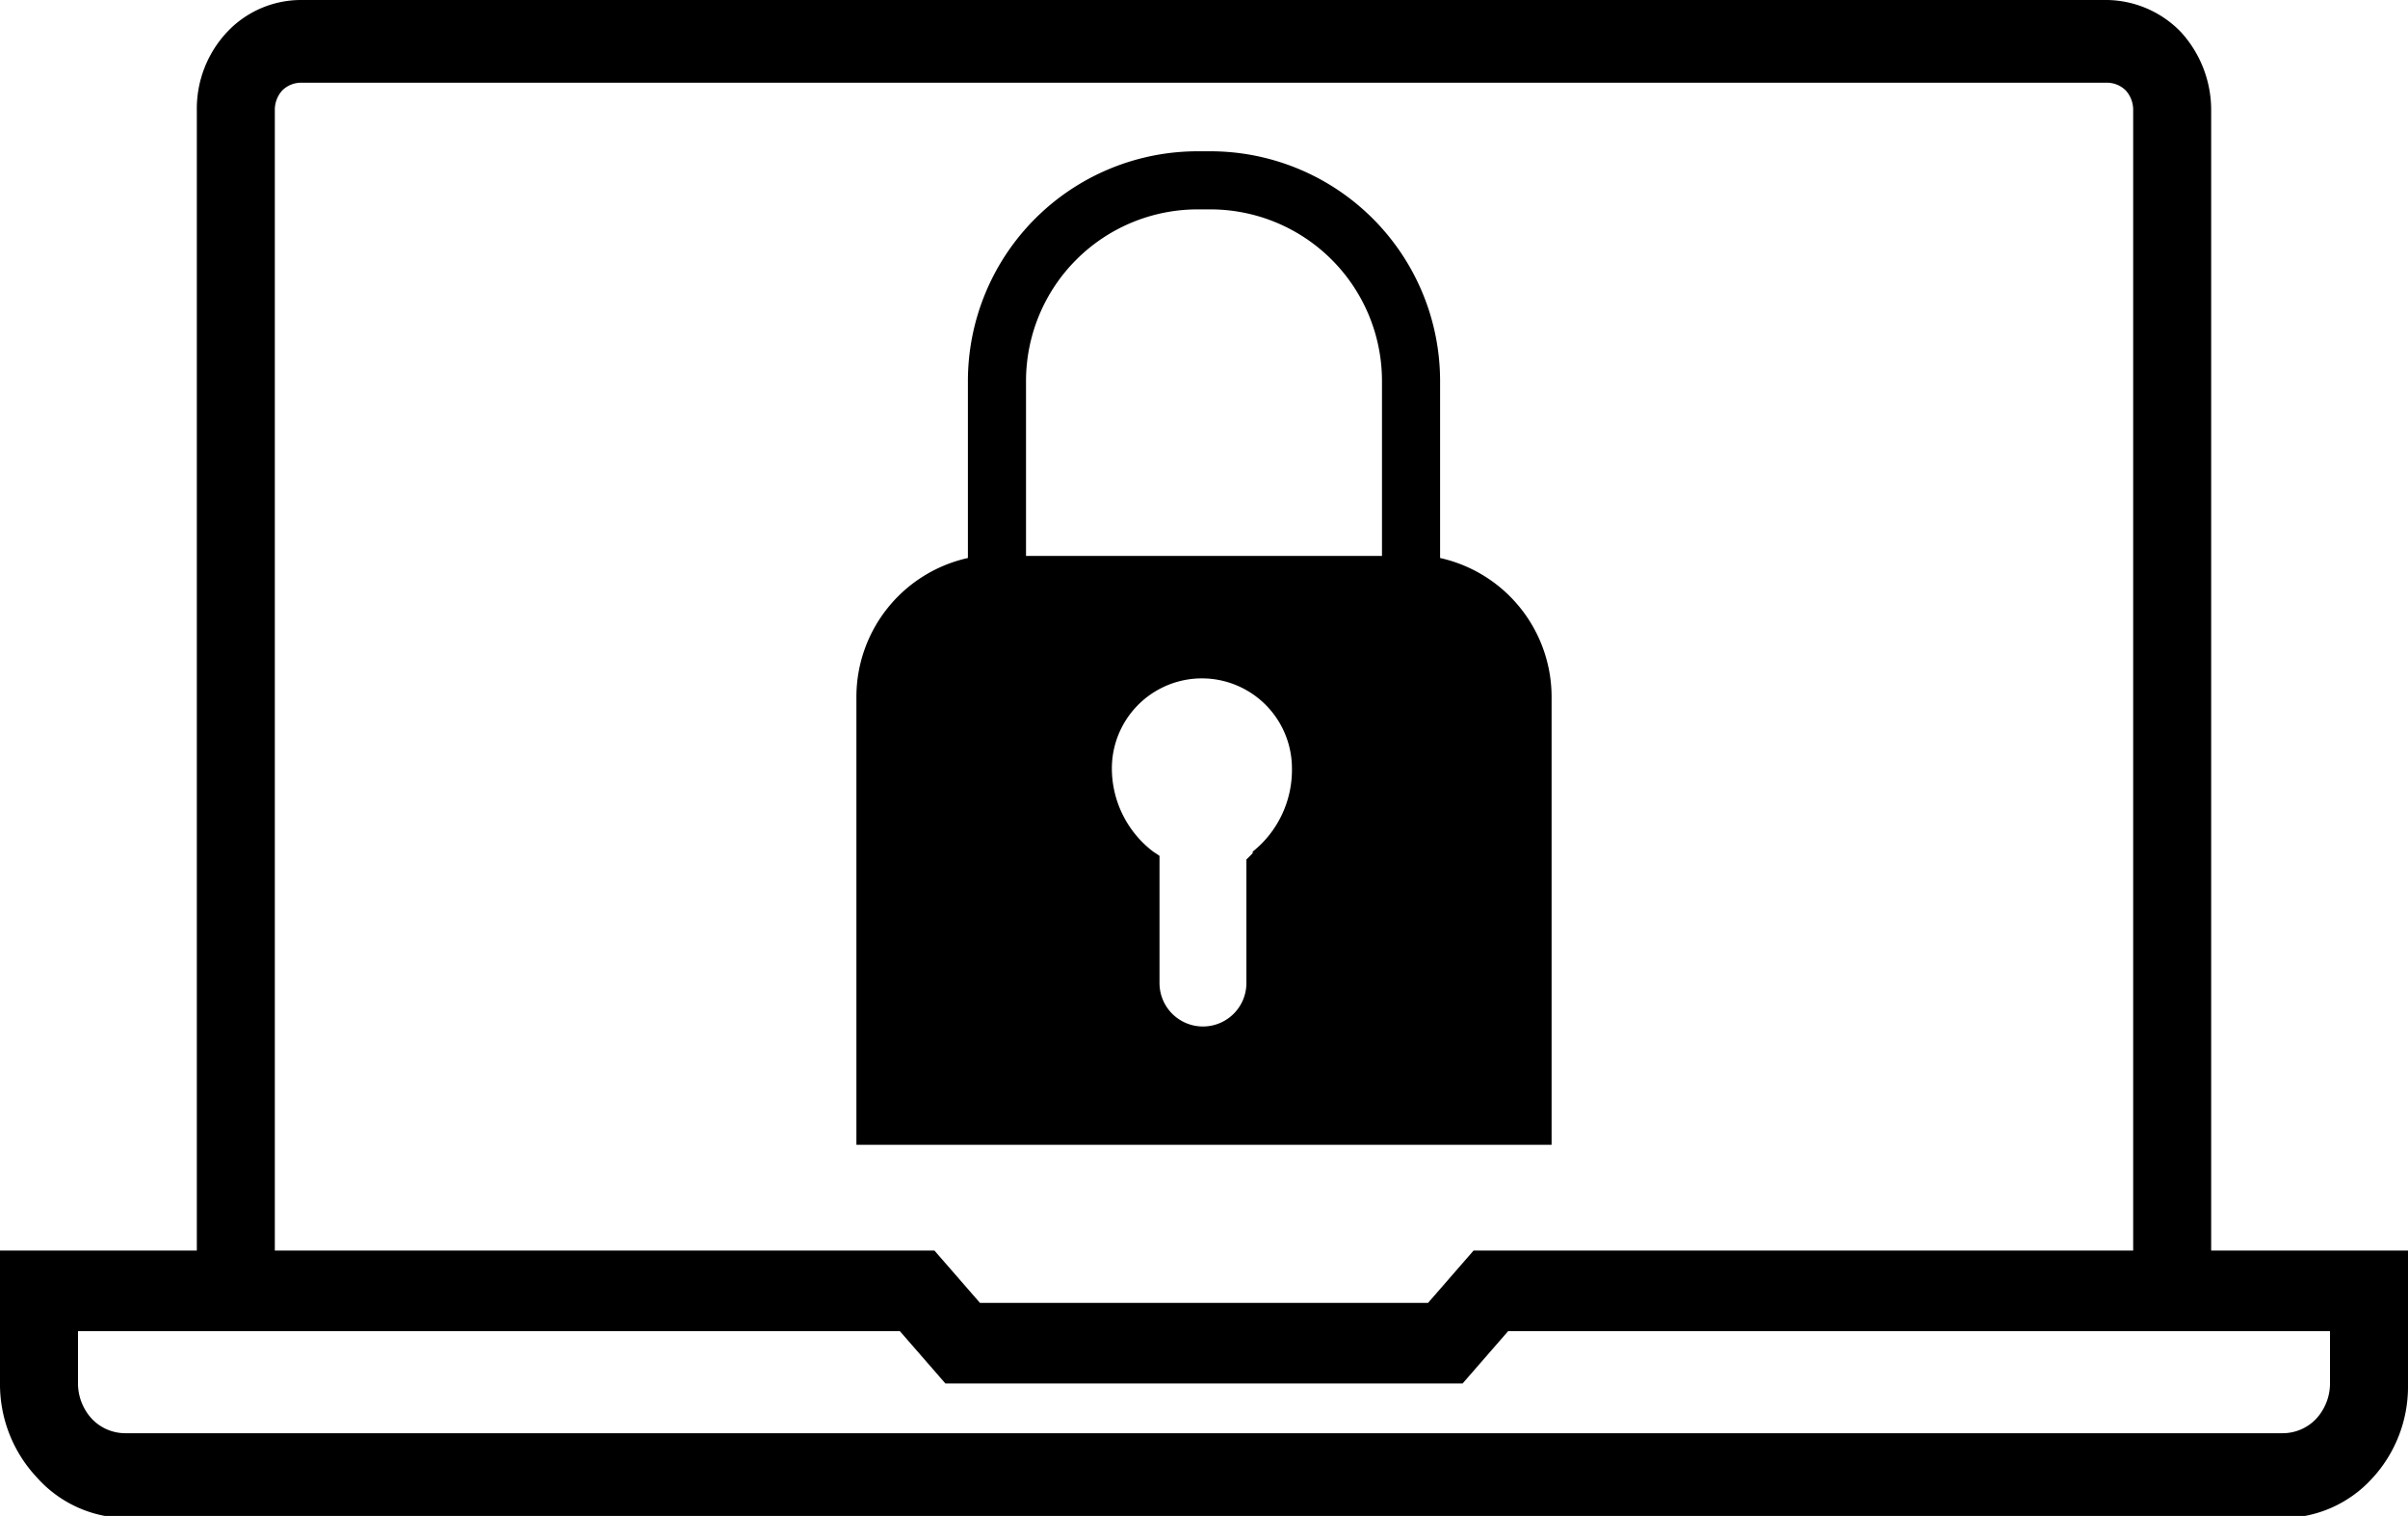
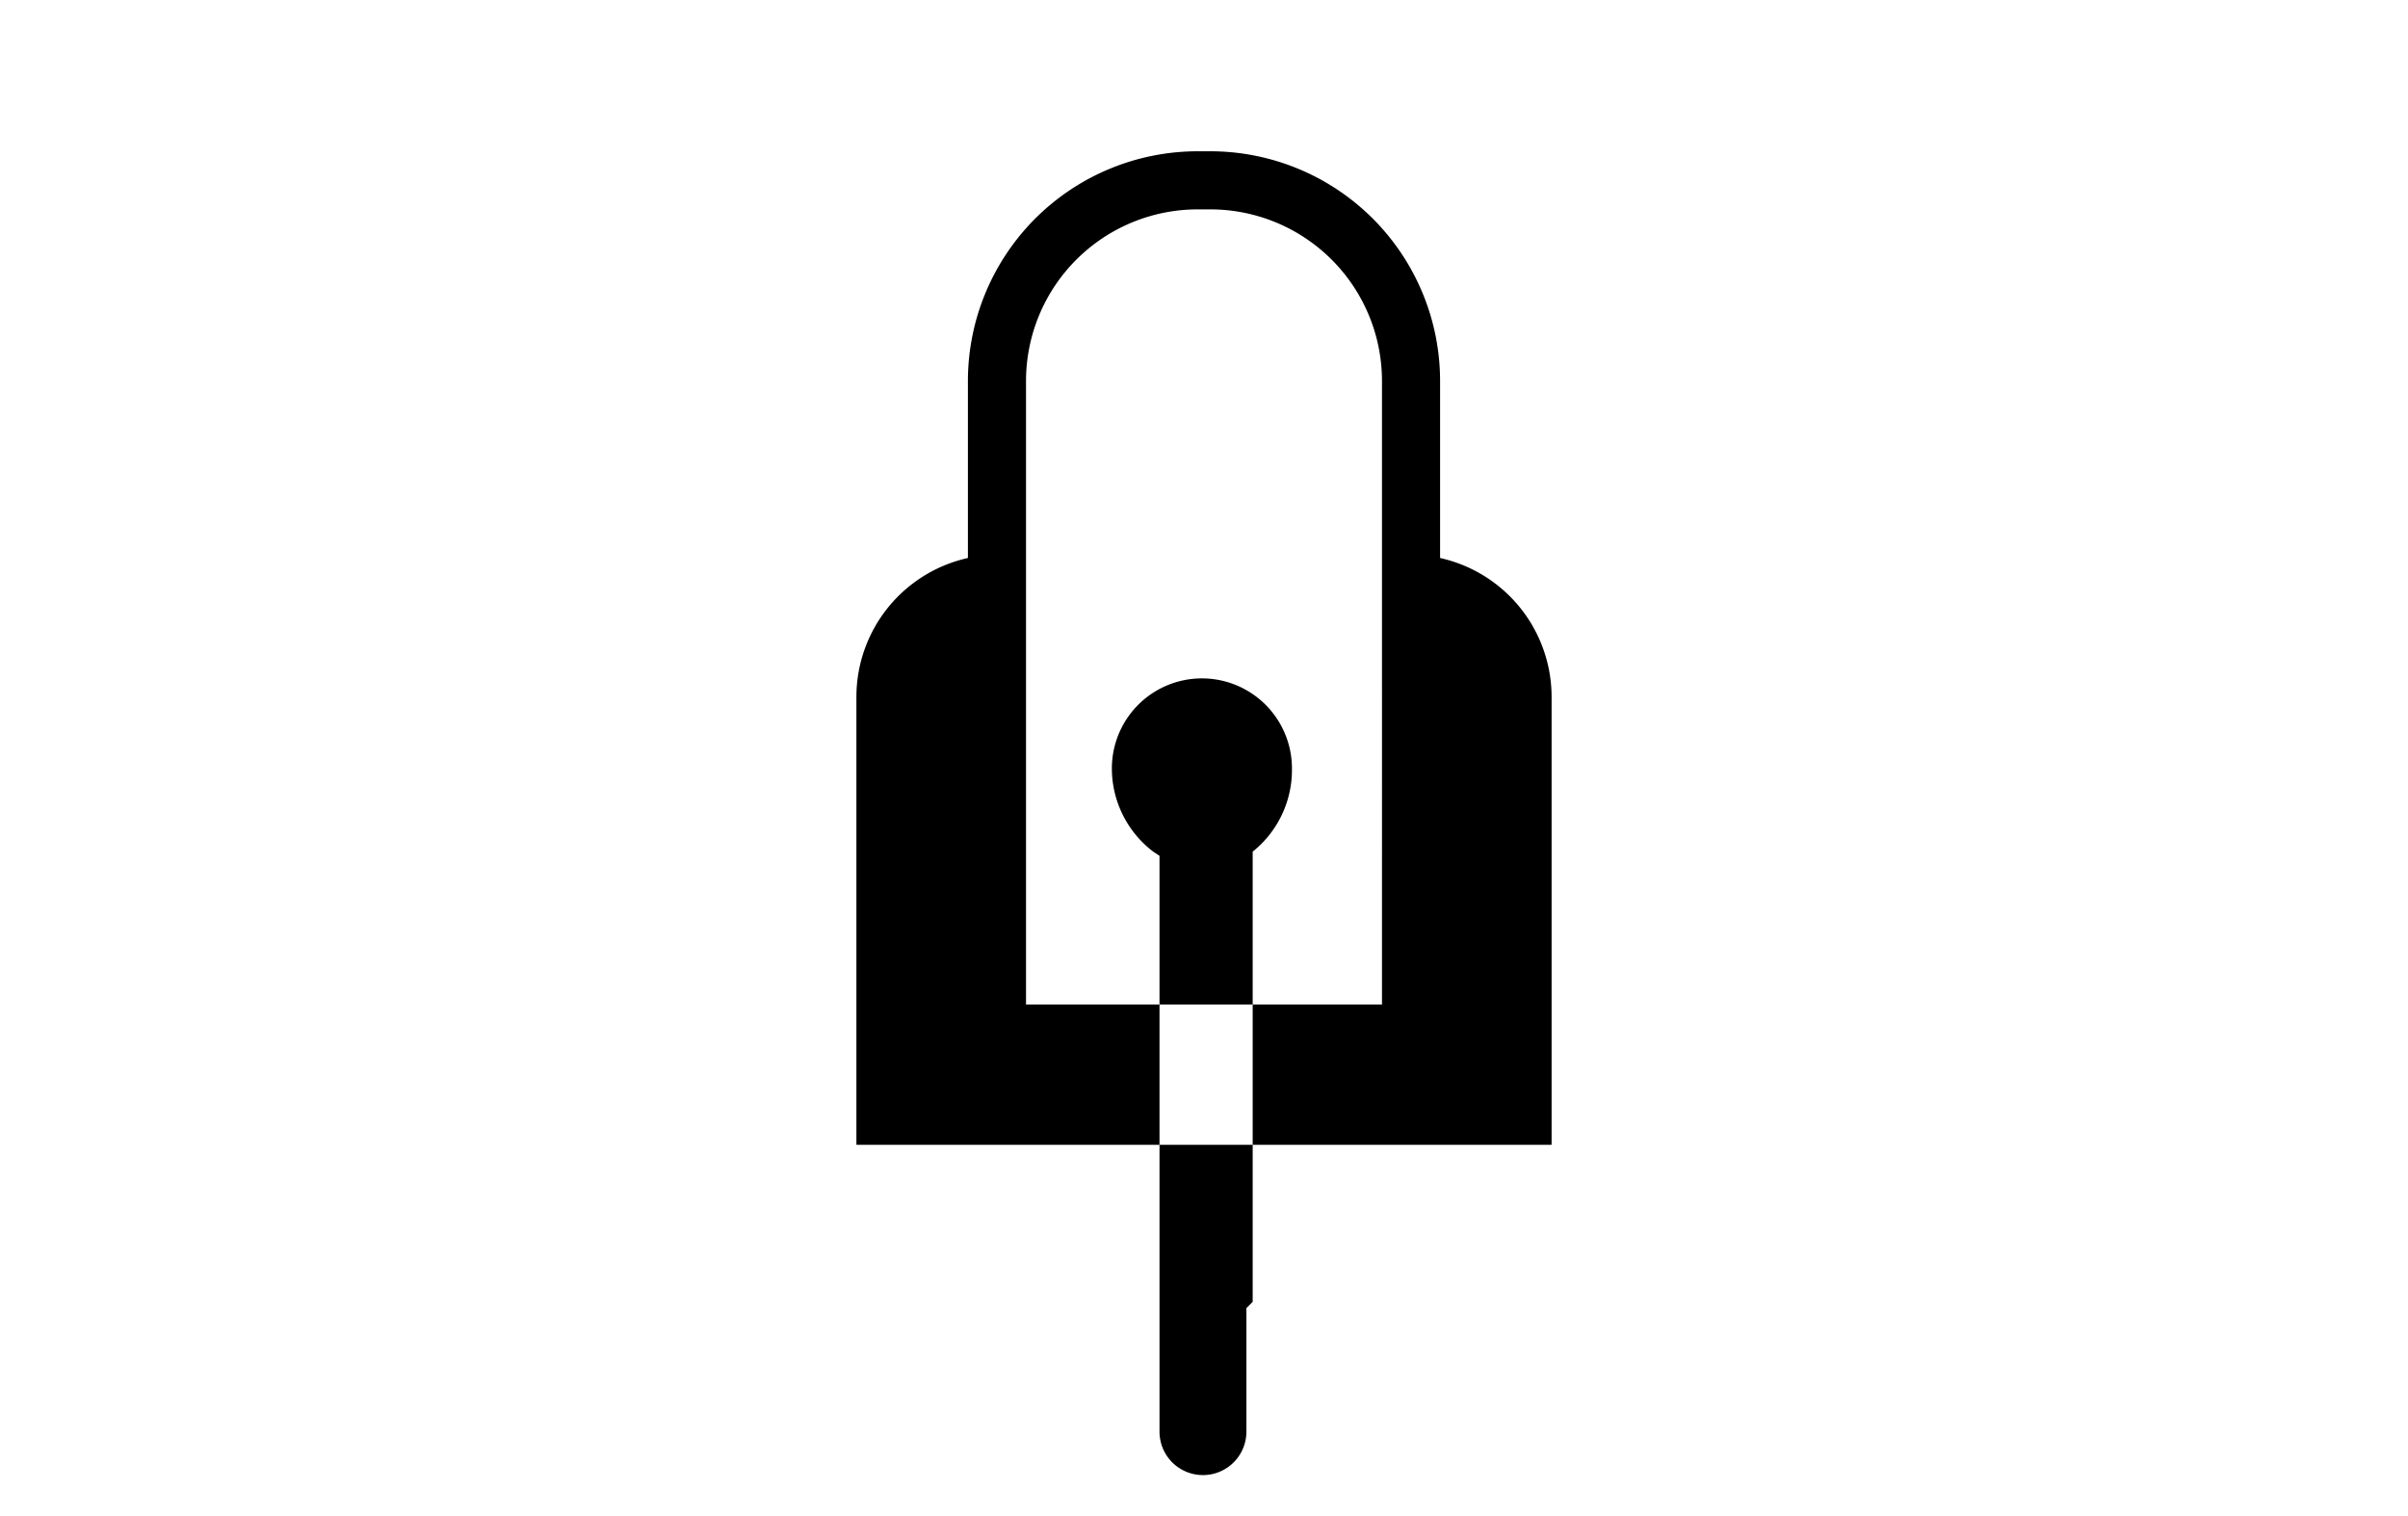
<svg xmlns="http://www.w3.org/2000/svg" viewBox="0 0 46 28.96">
  <defs>
    <style>.cls-1{fill:currentColor;}</style>
  </defs>
  <g id="Ebene_2" data-name="Ebene 2">
    <g id="Ebene_1-2" data-name="Ebene 1">
-       <path class="cls-1" d="M42.24,23.89V2.1A2.21,2.21,0,0,0,41.66.61,2,2,0,0,0,40.26,0H5.74a1.94,1.94,0,0,0-1.4.61A2.14,2.14,0,0,0,3.76,2.1V23.89H0v2.54a2.6,2.6,0,0,0,.7,1.79A2.31,2.31,0,0,0,2.39,29H43.61a2.31,2.31,0,0,0,1.69-.74,2.58,2.58,0,0,0,.7-1.79V23.89ZM5.25,2.1a.55.55,0,0,1,.14-.37.51.51,0,0,1,.35-.15H40.26a.51.51,0,0,1,.35.15.55.55,0,0,1,.14.37V23.89H28.15l-.87,1H18.72l-.87-1H5.25ZM44.51,26.43a1,1,0,0,1-.26.67.88.88,0,0,1-.64.28H2.39a.88.88,0,0,1-.64-.28,1,1,0,0,1-.26-.67v-1h15.7l.87,1h9.88l.87-1h15.7Z" />
-       <path class="cls-1" d="M29.64,13.3a2.72,2.72,0,0,0-2.13-2.64V7.27a4.39,4.39,0,0,0-4.39-4.38h-.24a4.39,4.39,0,0,0-4.39,4.38v3.39a2.72,2.72,0,0,0-2.13,2.64v8.57H29.64Zm-5.71,3-.12.12,0,2.36a.83.83,0,1,1-1.66,0V16.58l0-.23-.12-.08a2,2,0,0,1-.79-1.59,1.72,1.72,0,1,1,3.44,0A2,2,0,0,1,23.93,16.27Zm2.47-5.68H19.6V7.27A3.28,3.28,0,0,1,22.88,4h.24A3.28,3.28,0,0,1,26.4,7.27Z" />
+       <path class="cls-1" d="M29.64,13.3a2.72,2.72,0,0,0-2.13-2.64V7.27a4.39,4.39,0,0,0-4.39-4.38h-.24a4.39,4.39,0,0,0-4.39,4.38v3.39a2.72,2.72,0,0,0-2.13,2.64v8.57H29.64m-5.71,3-.12.12,0,2.36a.83.83,0,1,1-1.66,0V16.58l0-.23-.12-.08a2,2,0,0,1-.79-1.59,1.72,1.72,0,1,1,3.44,0A2,2,0,0,1,23.93,16.27Zm2.47-5.68H19.6V7.27A3.28,3.28,0,0,1,22.88,4h.24A3.28,3.28,0,0,1,26.4,7.27Z" />
    </g>
  </g>
</svg>